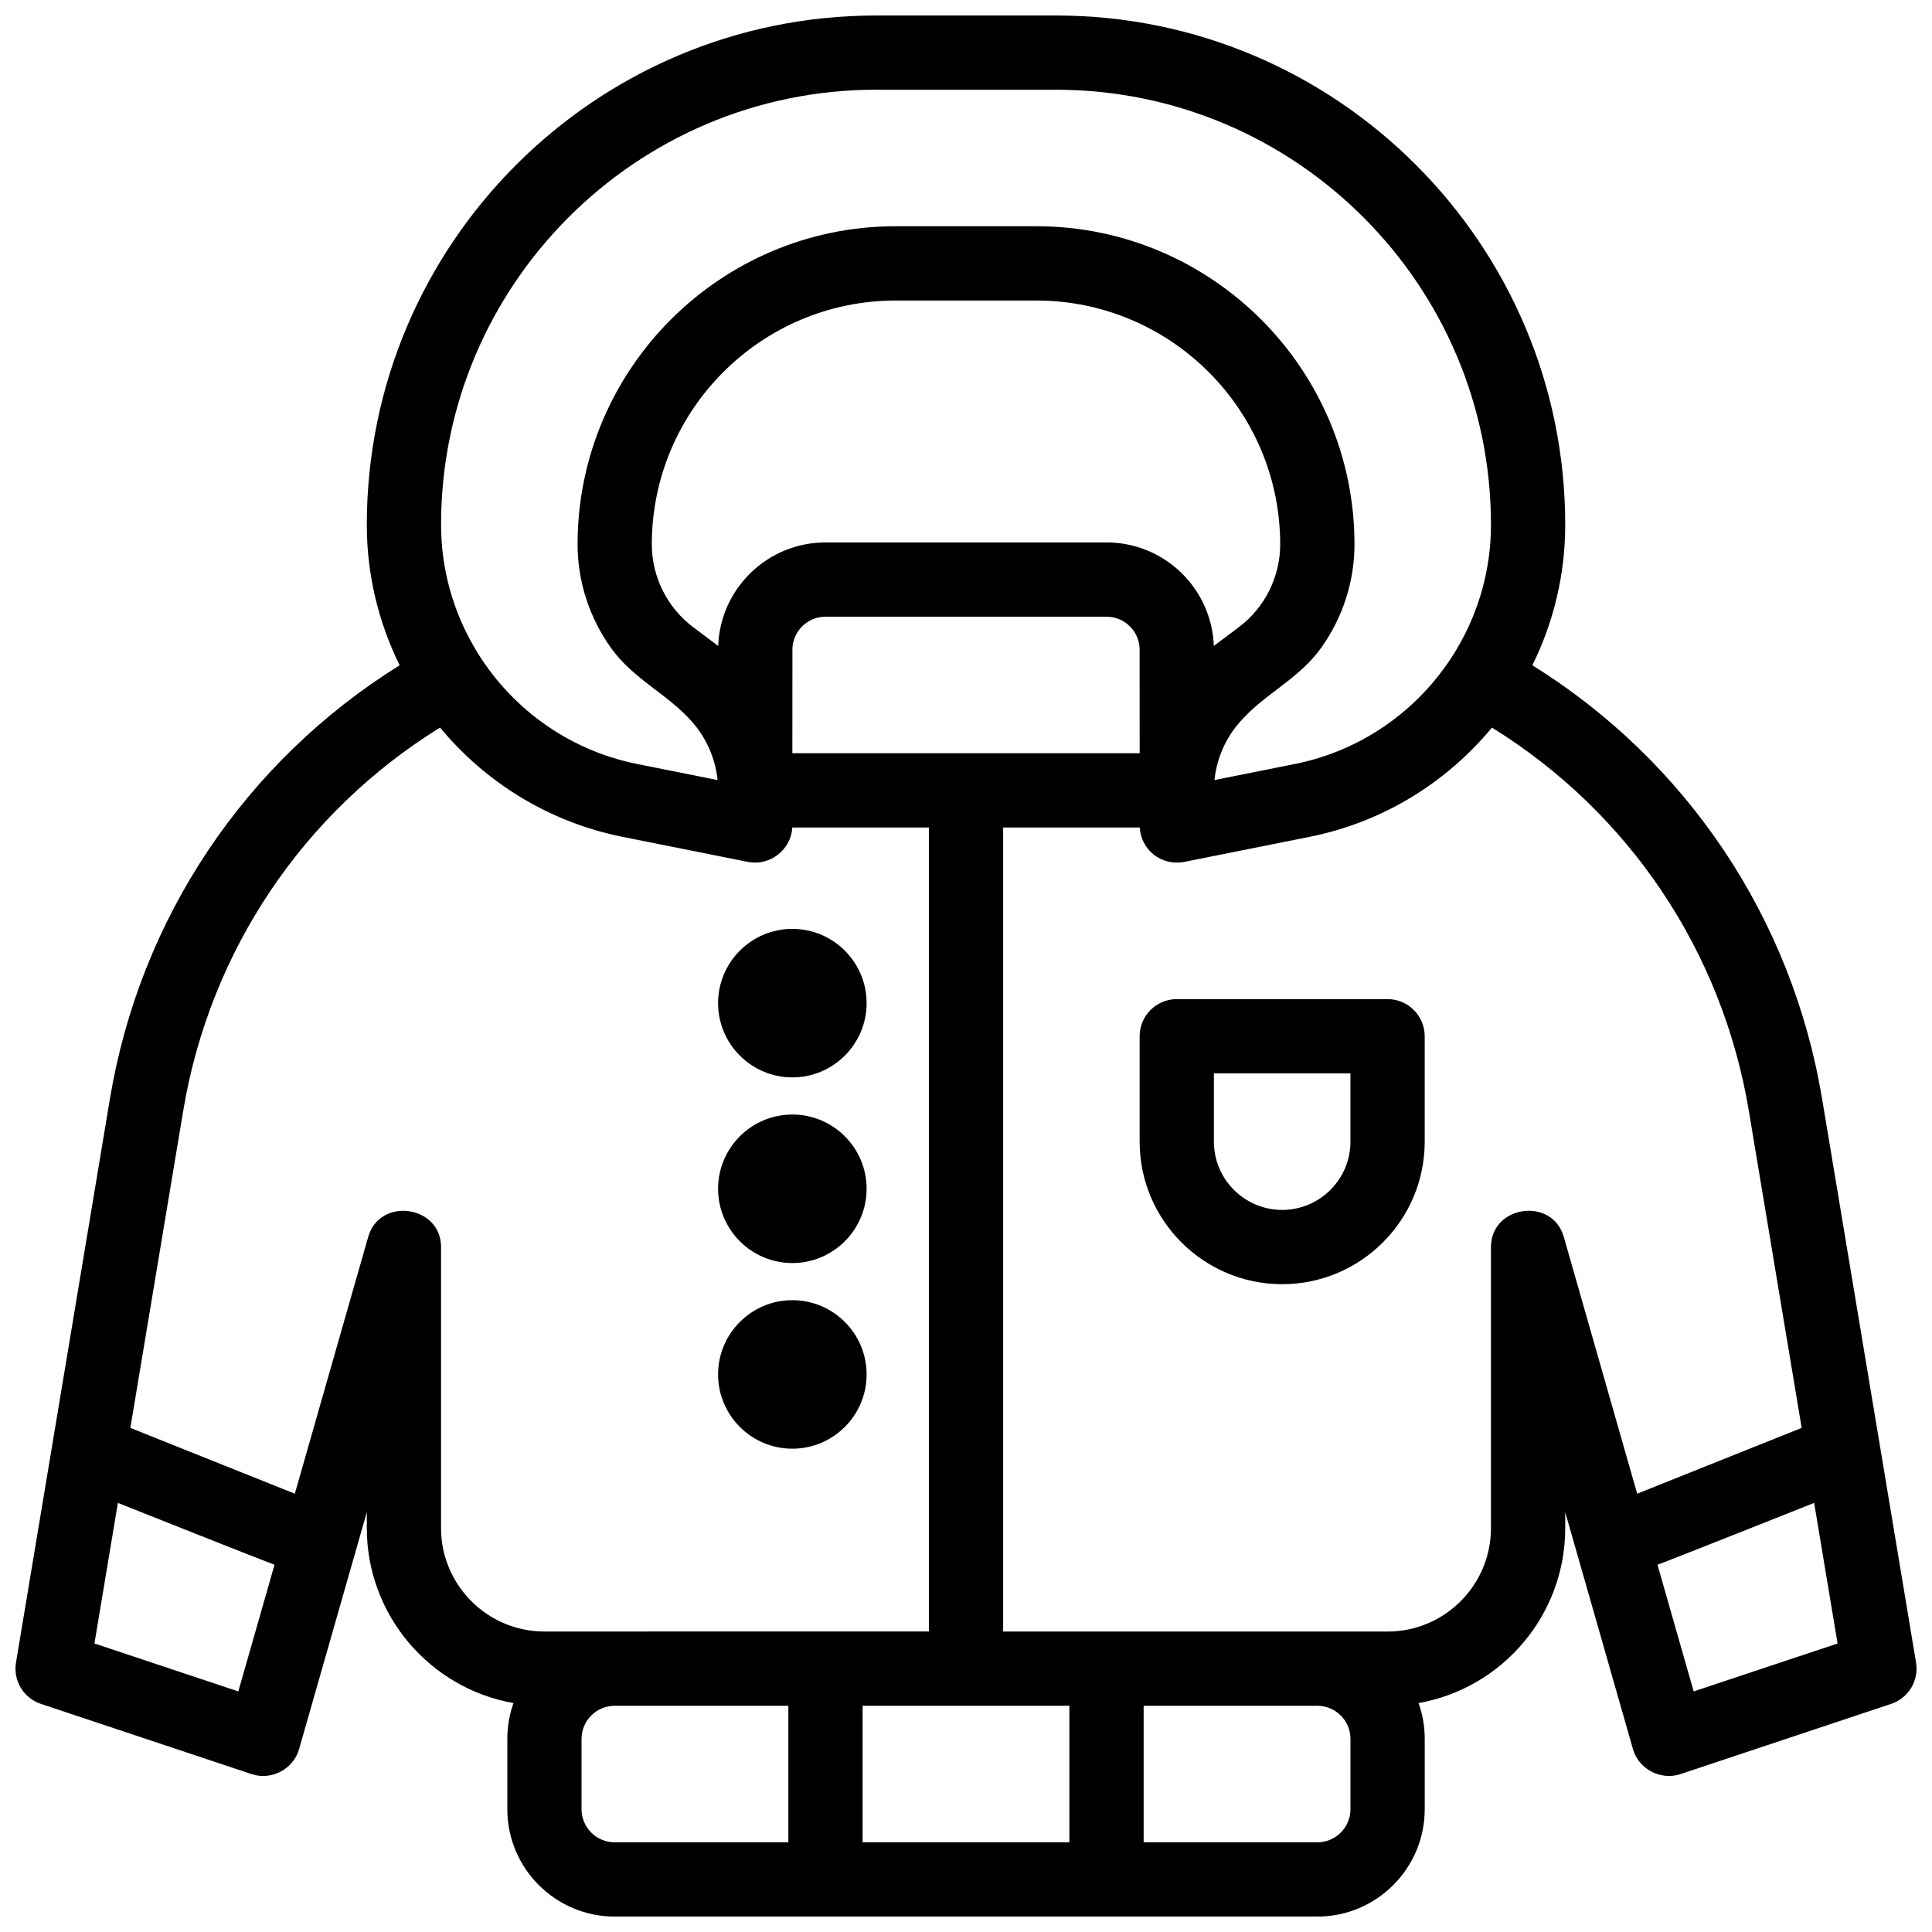
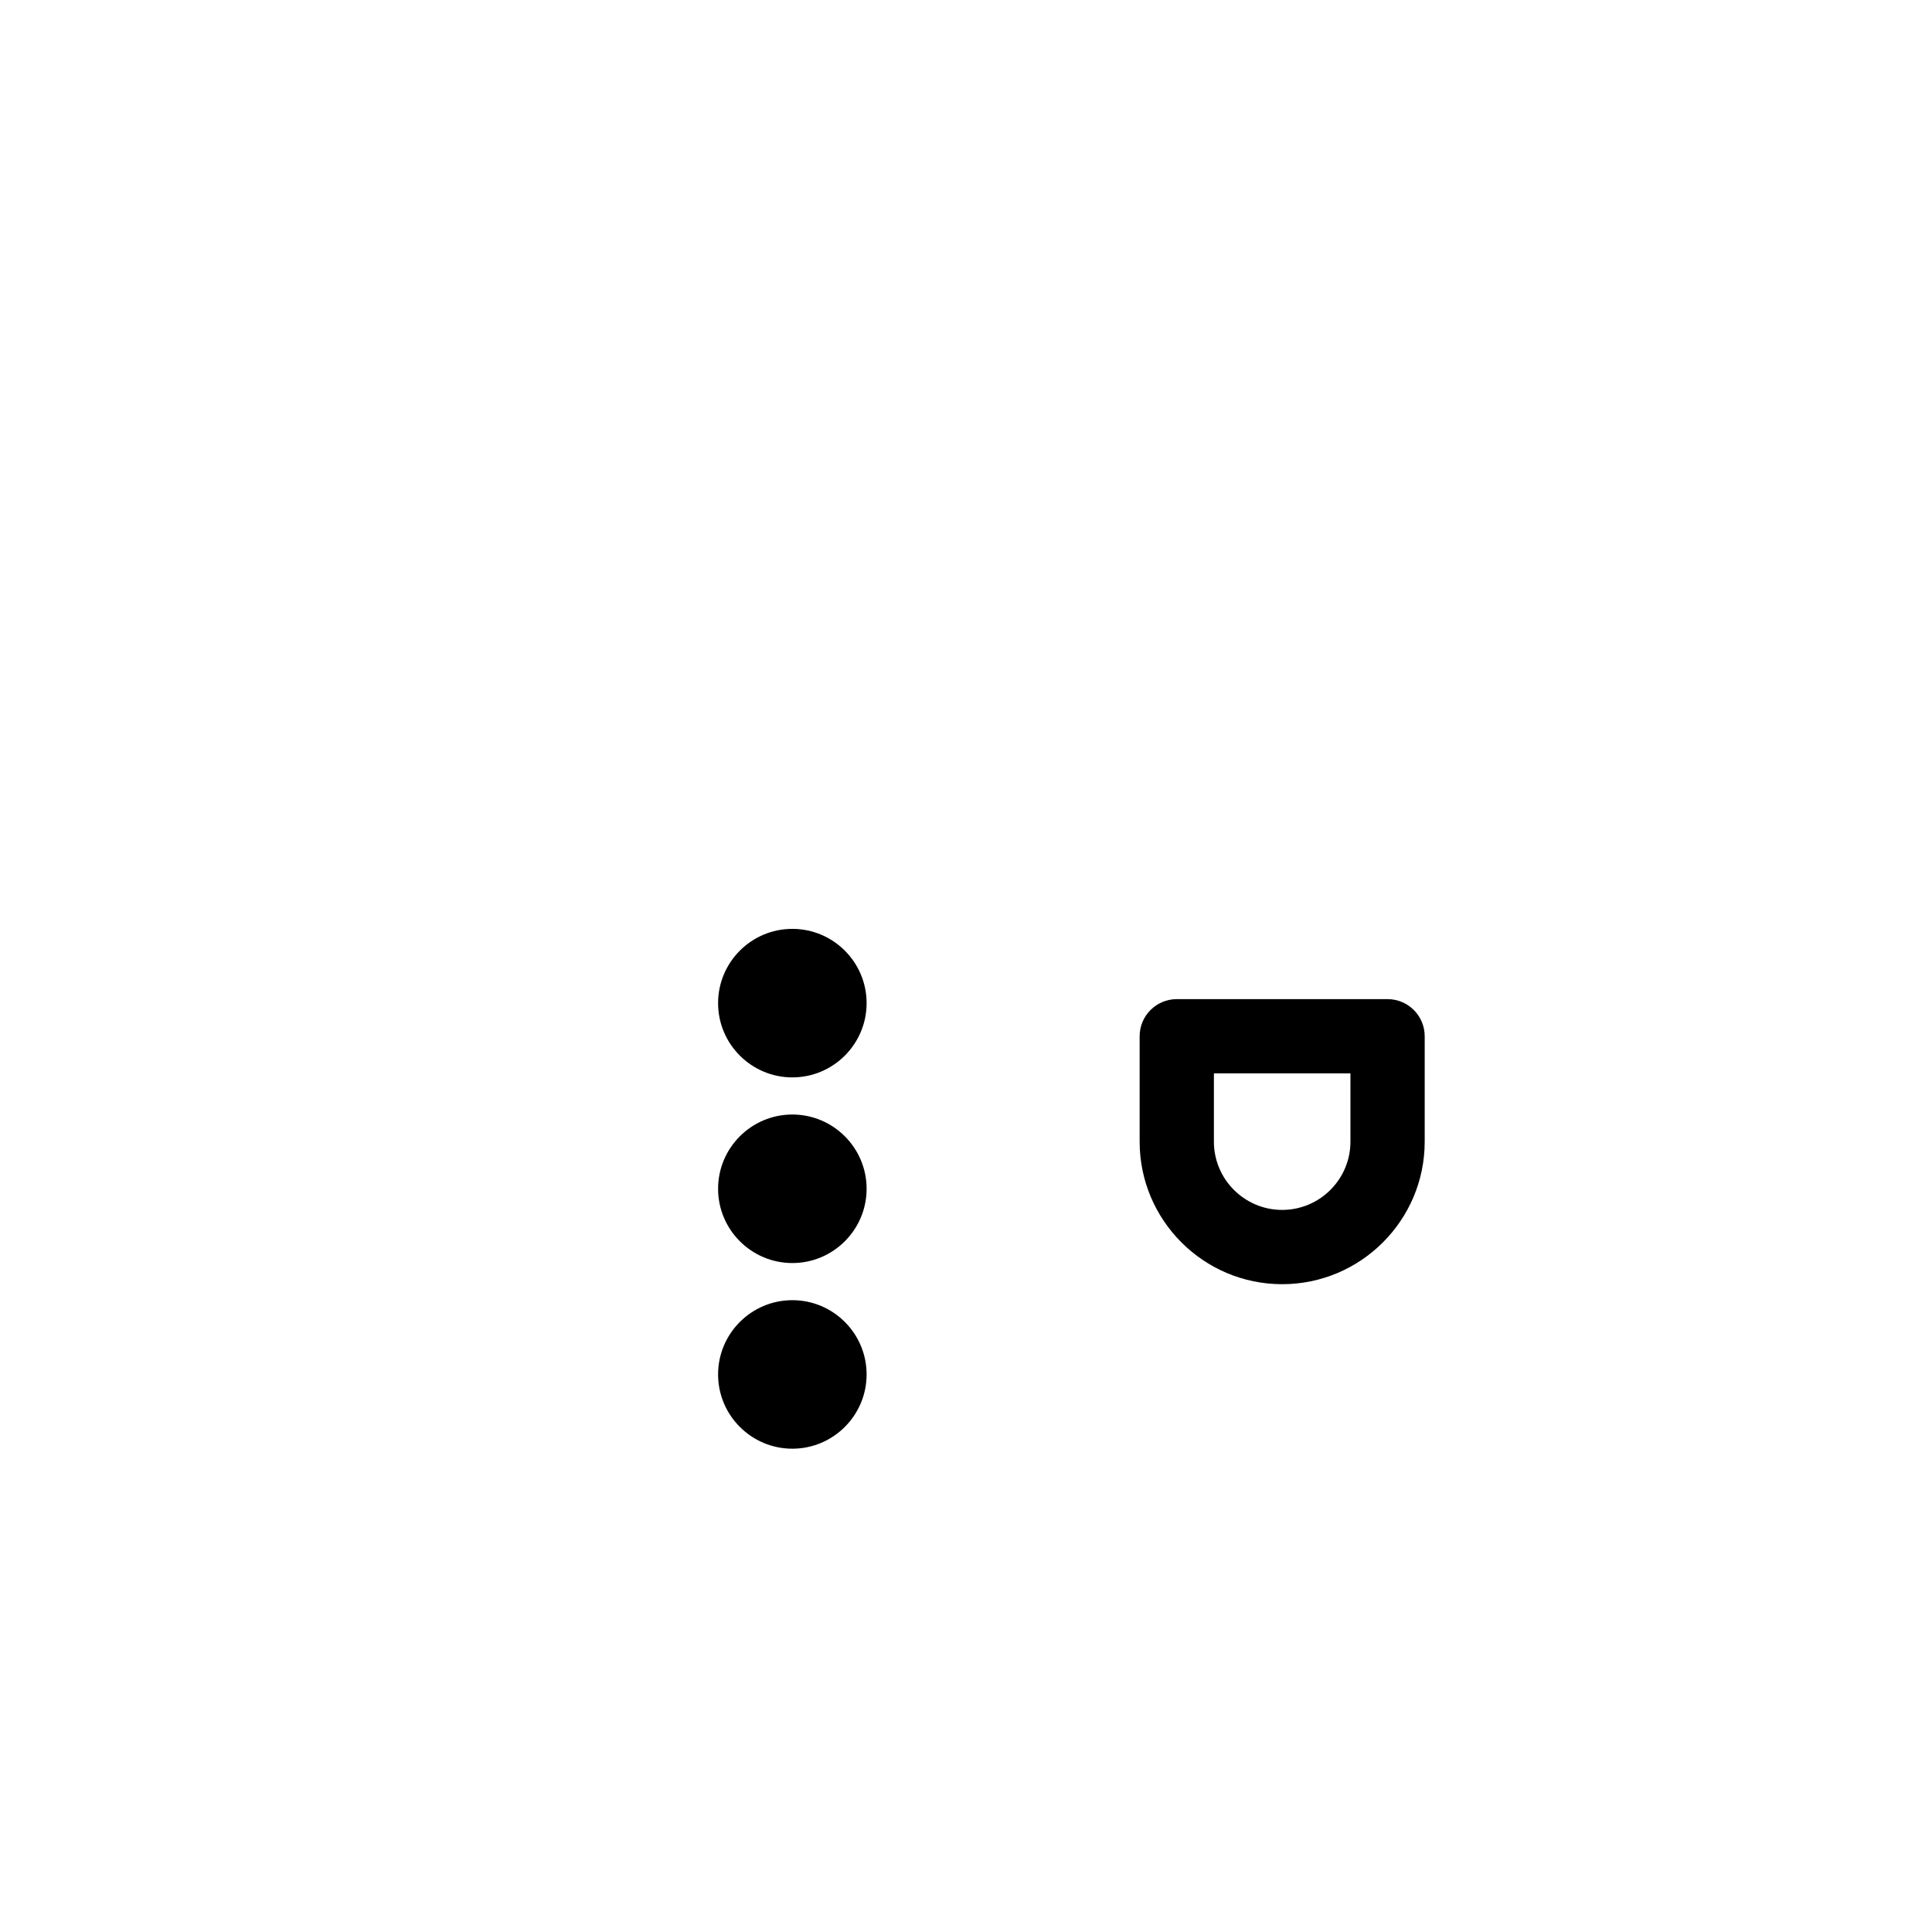
<svg xmlns="http://www.w3.org/2000/svg" width="800px" height="800px" version="1.1" viewBox="144 144 512 512">
  <defs>
    <clipPath id="a">
      <path d="m148.09 148.09h503.81v503.81h-503.81z" />
    </clipPath>
  </defs>
  <g clip-path="url(#a)">
-     <path d="m651.77 584.59-24.895-149.41c-7.981-47.844-35.816-89.367-76.781-114.88 5.59-11.305 8.707-23.98 8.707-37.234 0-74.418-60.547-134.96-134.96-134.96h-47.664c-74.422 0-134.97 60.547-134.97 134.98 0 13.246 3.121 25.91 8.707 37.215-40.965 25.516-68.801 67.039-76.781 114.88l-24.895 149.41c-0.797 4.773 1.996 9.418 6.594 10.953l55.863 18.617c5.25 1.75 11.07-1.336 12.566-6.633l17.949-62.789v4.223c0 23.172 16.809 42.48 38.867 46.367-1.062 2.973-1.633 6.168-1.633 9.496v18.629c0 15.695 12.773 28.457 28.457 28.457h186.21c15.684 0 28.457-12.762 28.457-28.457v-18.629c0-3.324-0.57-6.523-1.633-9.496 22.062-3.887 38.867-23.191 38.867-46.367v-4.223l17.949 62.789c1.5 5.32 7.332 8.359 12.566 6.633l55.863-18.617c4.594-1.535 7.387-6.18 6.59-10.953zm-275.6-416.81h47.664c63.578 0 115.29 51.719 115.29 115.3 0 11.77-3.207 22.945-8.875 32.602-4.508 7.695-10.578 14.414-17.809 19.68-7.359 5.363-15.91 9.23-25.27 11.098l-21.324 4.269c0.582-5.699 2.941-11.09 6.711-15.371 6.496-7.492 15.641-11.348 21.57-19.68 5.656-7.91 8.828-17.504 8.828-27.406 0-46.492-37.836-84.32-84.328-84.32h-37.234c-46.492 0-84.328 37.824-84.328 84.32 0 9.891 3.18 19.492 8.836 27.406 5.926 8.336 15.039 12.211 21.57 19.68 3.758 4.281 6.121 9.672 6.699 15.371l-21.324-4.269c-9.359-1.871-17.91-5.738-25.27-11.098-7.231-5.266-13.305-11.984-17.801-19.68-5.668-9.652-8.887-20.84-8.887-32.621 0-63.566 51.711-115.29 115.29-115.29zm61.078 119.97h-74.488c-15.34 0-27.898 12.211-28.43 27.434l-6.633-4.981c-6.859-5.144-10.961-13.344-10.961-21.922 0-35.641 29-64.641 64.648-64.641h37.234c35.652 0 64.648 29 64.648 64.648 0 8.582-4.102 16.777-10.973 21.922l-6.621 4.969c-0.527-15.219-13.086-27.43-28.426-27.43zm8.777 55.863h-92.043s0.012-27.75 0.02-27.926c0.277-4.594 4.094-8.254 8.758-8.254h74.488c4.664 0 8.48 3.66 8.758 8.254 0.012 0.176 0.02 27.926 0.02 27.926zm-238.87 248.63-38.129-12.703 6.211-37.254v-0.004s40.859 16.262 41.516 16.375zm53.727-43.277v-74.48c0-11.094-16.262-13.359-19.305-2.695l-19.445 68.055v0.004c-0.008-0.004-0.016-0.008-0.027-0.012l-43.562-17.43 14.004-83.996c7.055-42.371 31.793-79.145 68.074-101.6 12.023 14.523 28.859 25.062 48.363 28.961l33.23 6.641c5.801 1.164 11.434-3.227 11.75-9.121h36.199v213.07l-101.89 0.004c-15.102 0-27.395-12.293-27.395-27.406zm92.039 83.266h-46.027c-4.84 0-8.777-3.938-8.777-8.777v-18.629c0-4.84 3.938-8.777 8.777-8.777h46.027zm74.48 0h-54.801v-36.184h54.801zm74.484-8.777c0 4.84-3.938 8.777-8.777 8.777h-46.027v-36.184h46.027c4.84 0 8.777 3.938 8.777 8.777zm56.539-151.66c-3.051-10.707-19.305-8.391-19.305 2.695v74.48c0 15.113-12.289 27.406-27.395 27.406h-101.88v-213.08h36.203c0.148 2.754 1.438 5.324 3.582 7.086 2.254 1.852 5.309 2.609 8.168 2.035l33.23-6.641c19.504-3.898 36.34-14.434 48.355-28.961 36.328 22.504 61.027 59.258 68.082 101.6l13.996 83.996-43.566 17.426c-0.008 0.004-0.016 0.008-0.023 0.012zm34.422 120.45-9.598-33.582c0.656-0.117 41.52-16.379 41.52-16.379l6.211 37.258z" />
-   </g>
+     </g>
  <path d="m511.72 408.78h-55.863c-5.434 0-9.84 4.41-9.84 9.84v27.938c0 20.82 16.945 37.766 37.766 37.766 20.832 0 37.777-16.945 37.777-37.766v-27.938c0-5.434-4.41-9.84-9.84-9.84zm-9.84 37.773c0 9.969-8.117 18.086-18.098 18.086-9.969 0-18.086-8.117-18.086-18.086v-18.098h36.184z" />
  <path d="m353.98 390.16c-10.852 0-19.68 8.828-19.68 19.68 0 10.852 8.828 19.68 19.68 19.68 10.852 0 19.68-8.828 19.68-19.68 0-10.852-8.828-19.68-19.68-19.68z" />
  <path d="m353.98 439.36c-10.852 0-19.68 8.828-19.68 19.68 0 10.852 8.828 19.68 19.68 19.68 10.852 0 19.68-8.828 19.68-19.68 0-10.852-8.828-19.68-19.68-19.68z" />
  <path d="m353.98 488.56c-10.852 0-19.68 8.828-19.68 19.68 0 10.852 8.828 19.68 19.68 19.68 10.852 0 19.68-8.828 19.68-19.68 0-10.852-8.828-19.68-19.68-19.68z" />
</svg>